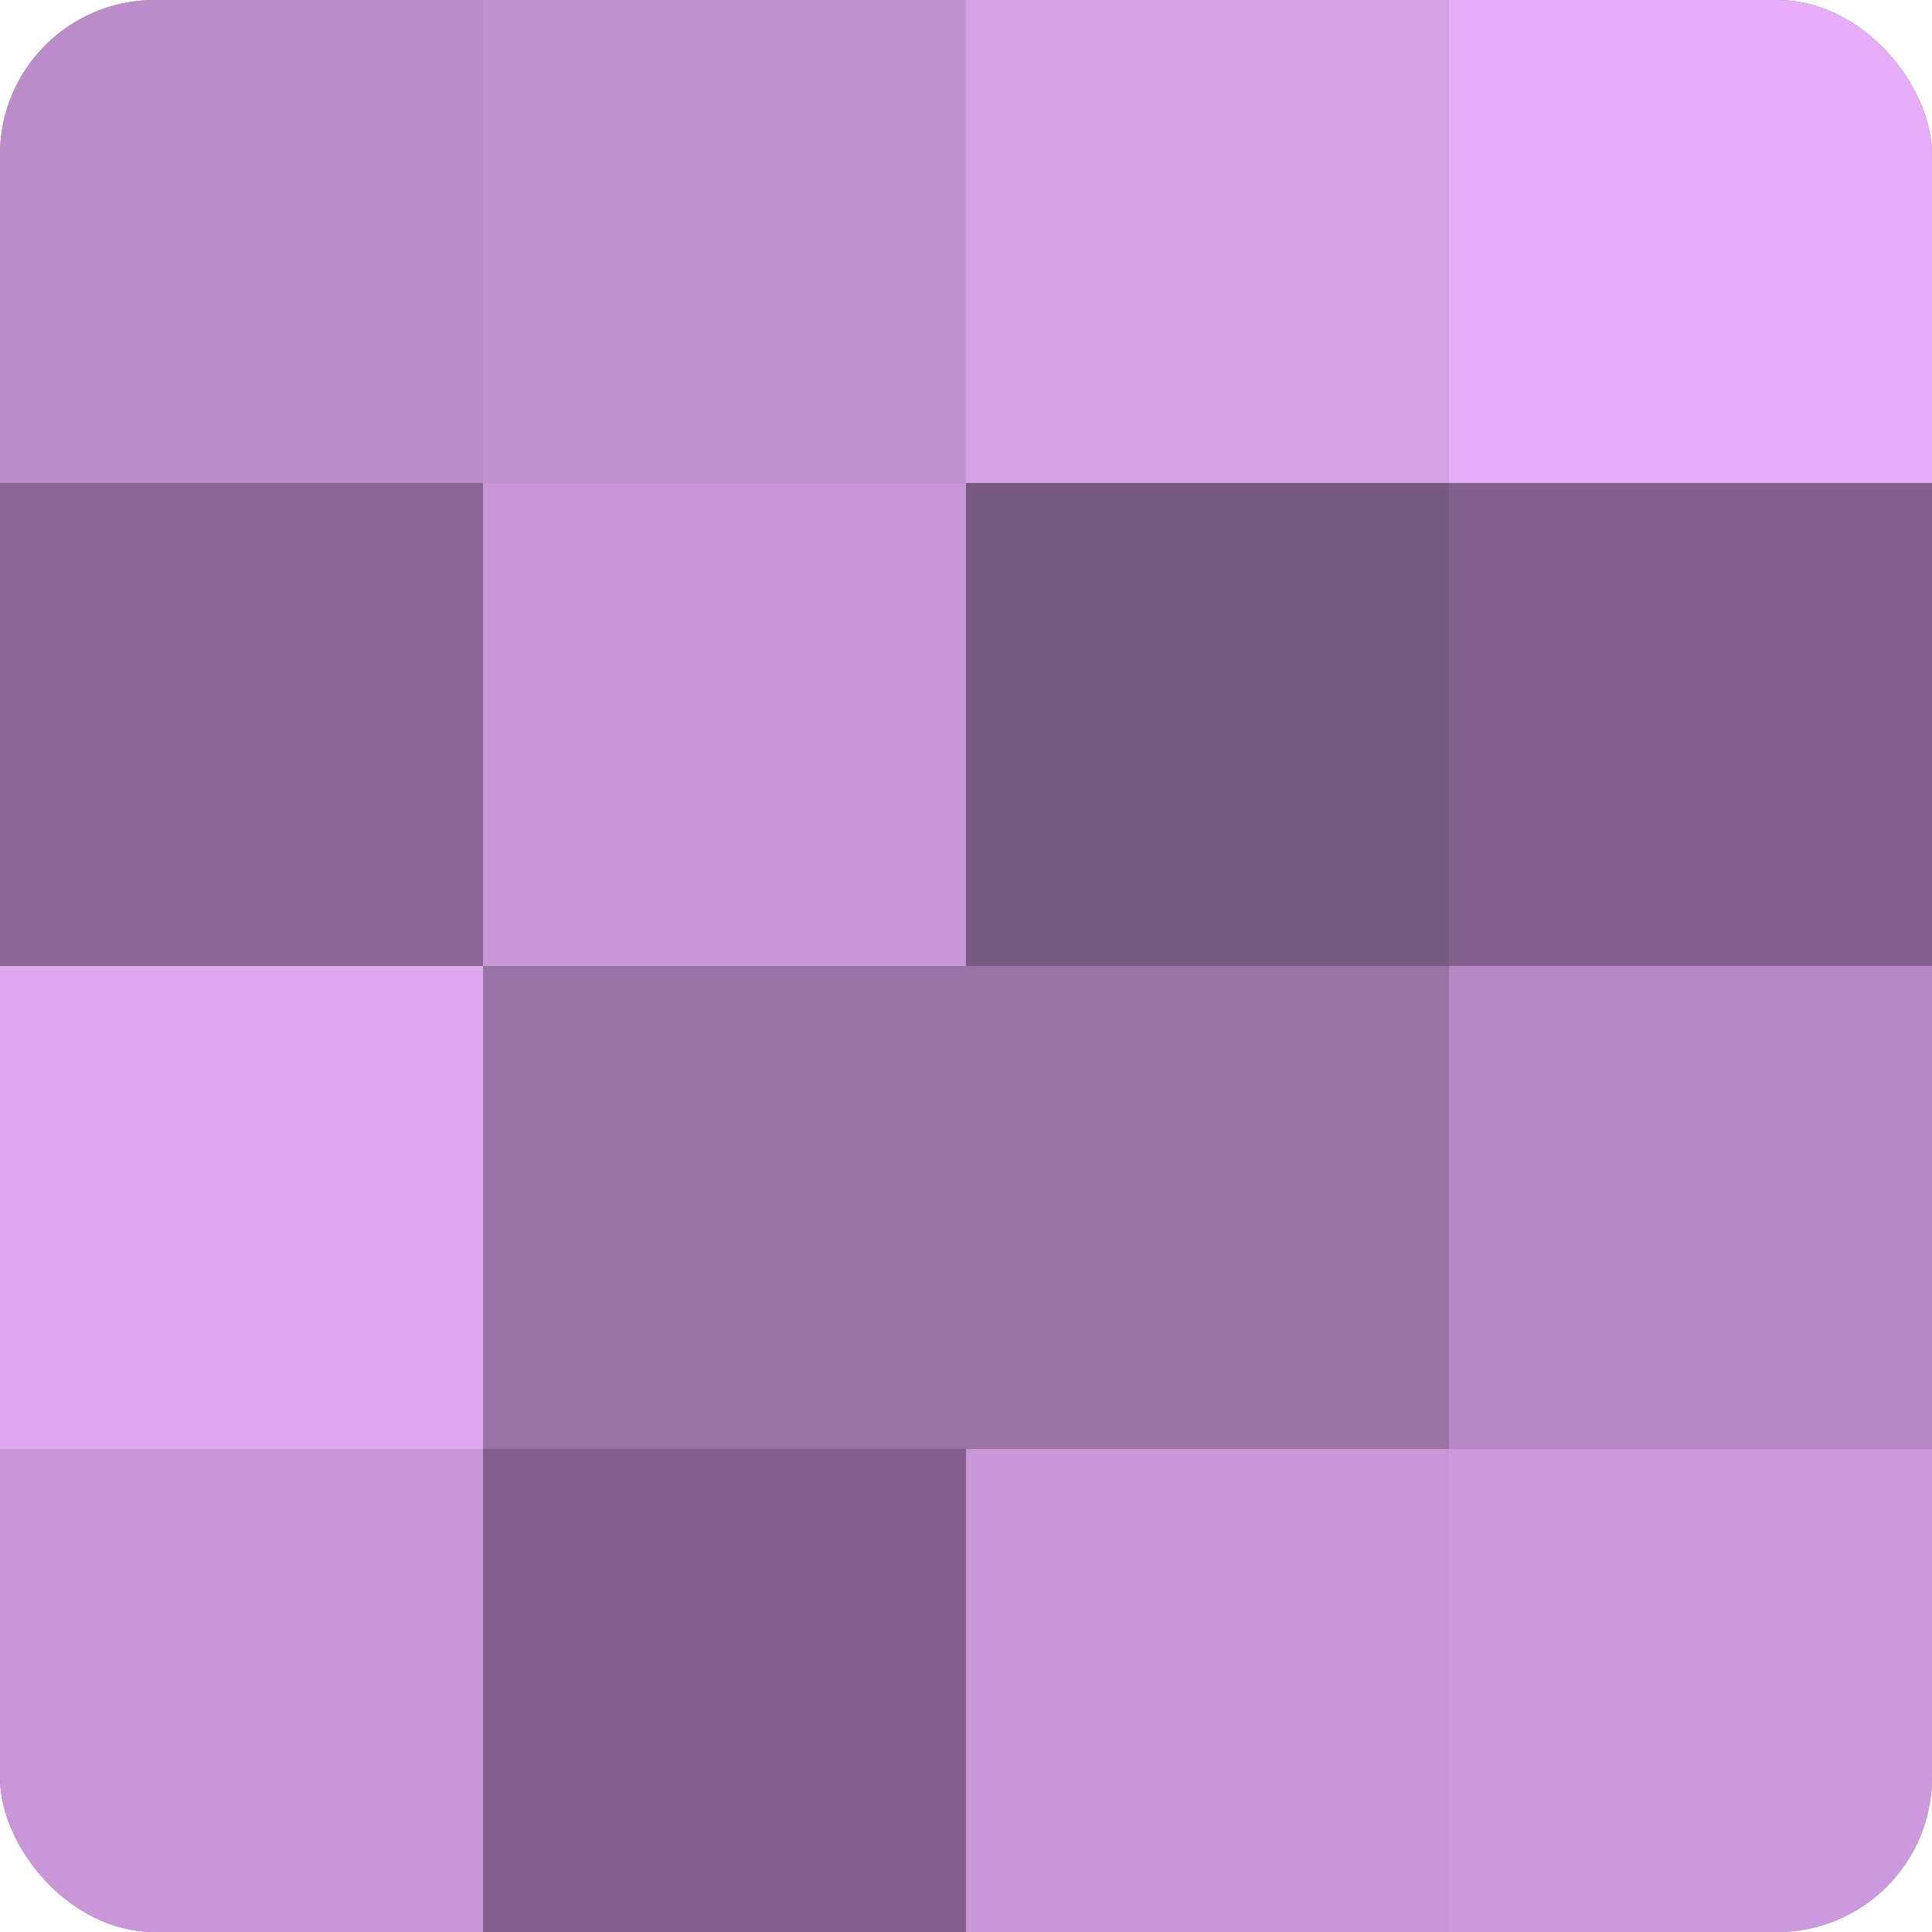
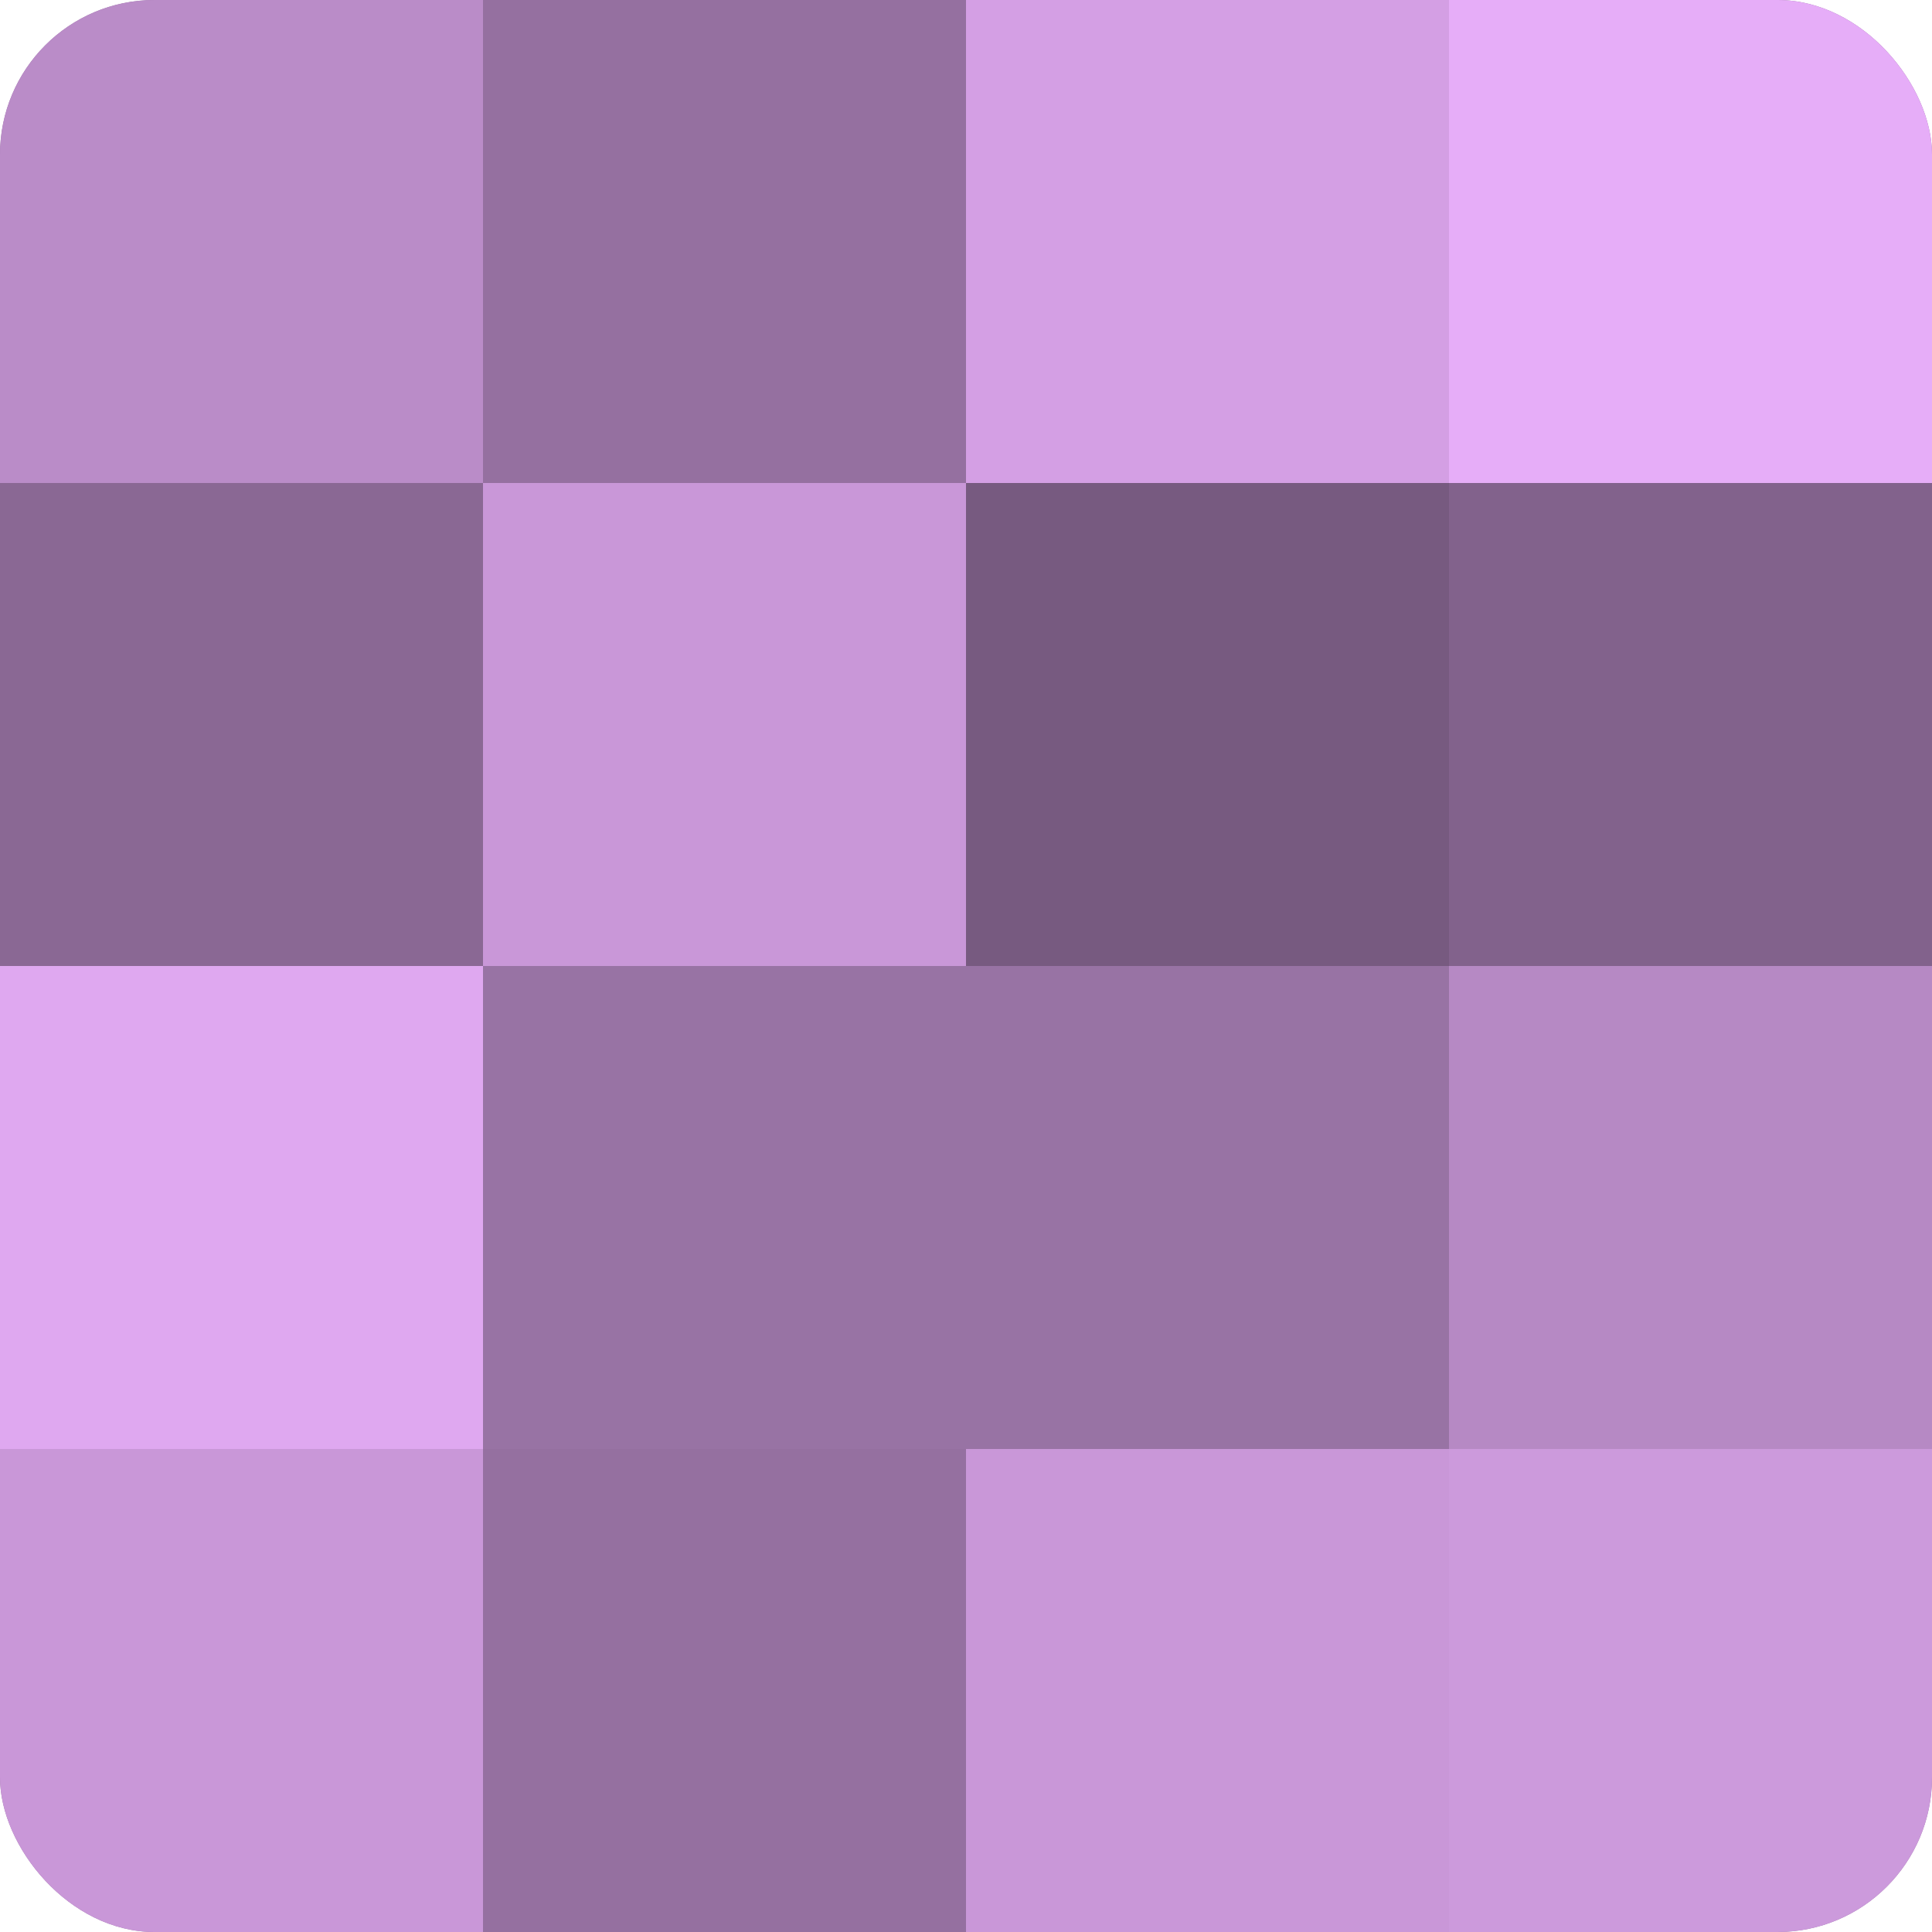
<svg xmlns="http://www.w3.org/2000/svg" width="60" height="60" viewBox="0 0 100 100" preserveAspectRatio="xMidYMid meet">
  <defs>
    <clipPath id="c" width="100" height="100">
      <rect width="100" height="100" rx="8" ry="8" />
    </clipPath>
  </defs>
  <g clip-path="url(#c)">
    <rect width="100" height="100" fill="#9570a0" />
    <rect width="25" height="25" fill="#ba8cc8" />
    <rect y="25" width="25" height="25" fill="#8a6894" />
    <rect y="50" width="25" height="25" fill="#dfa8f0" />
    <rect y="75" width="25" height="25" fill="#c997d8" />
-     <rect x="25" width="25" height="25" fill="#c192d0" />
    <rect x="25" y="25" width="25" height="25" fill="#c997d8" />
    <rect x="25" y="50" width="25" height="25" fill="#9873a4" />
-     <rect x="25" y="75" width="25" height="25" fill="#82628c" />
    <rect x="50" width="25" height="25" fill="#d49fe4" />
    <rect x="50" y="25" width="25" height="25" fill="#775a80" />
    <rect x="50" y="50" width="25" height="25" fill="#9873a4" />
    <rect x="50" y="75" width="25" height="25" fill="#c997d8" />
    <rect x="75" width="25" height="25" fill="#e6adf8" />
    <rect x="75" y="25" width="25" height="25" fill="#82628c" />
    <rect x="75" y="50" width="25" height="25" fill="#b689c4" />
    <rect x="75" y="75" width="25" height="25" fill="#cc9adc" />
  </g>
</svg>